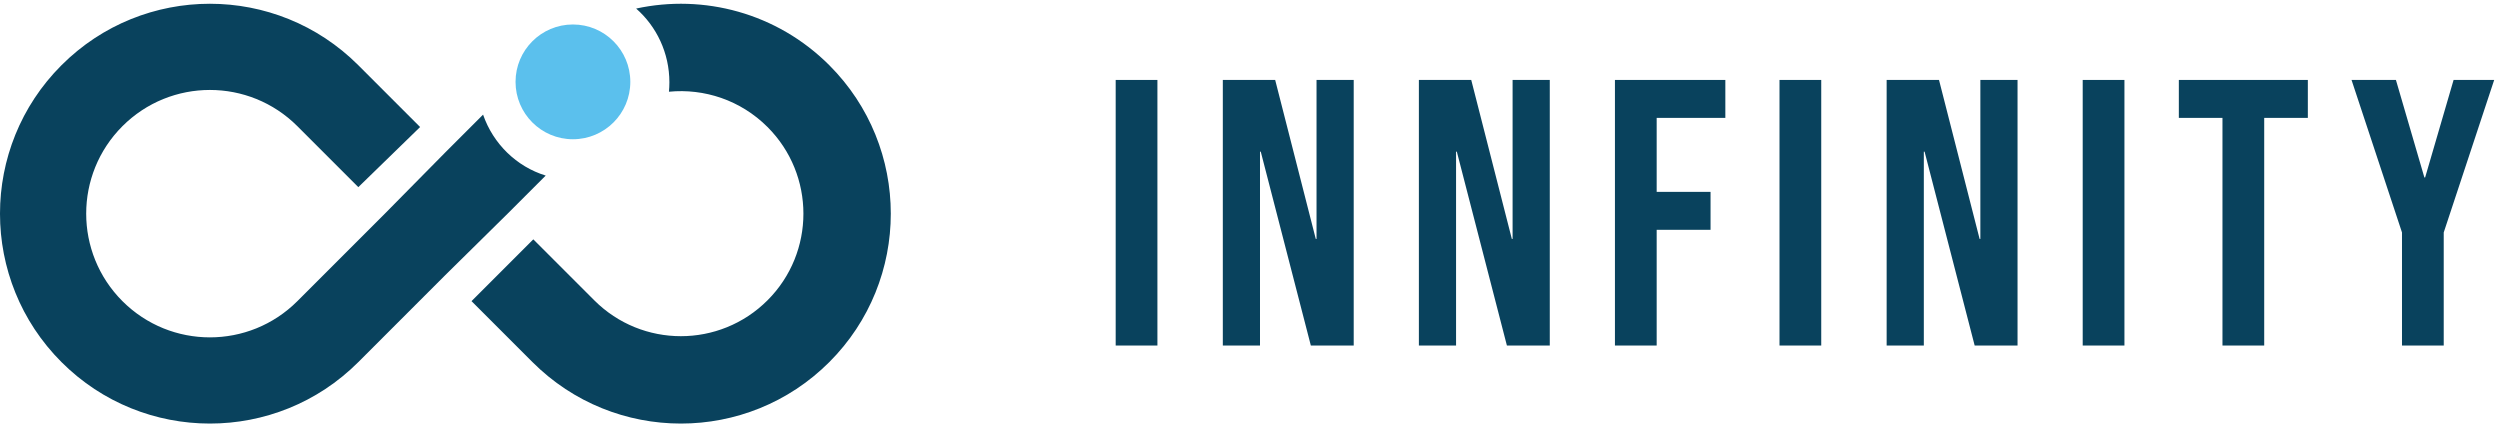
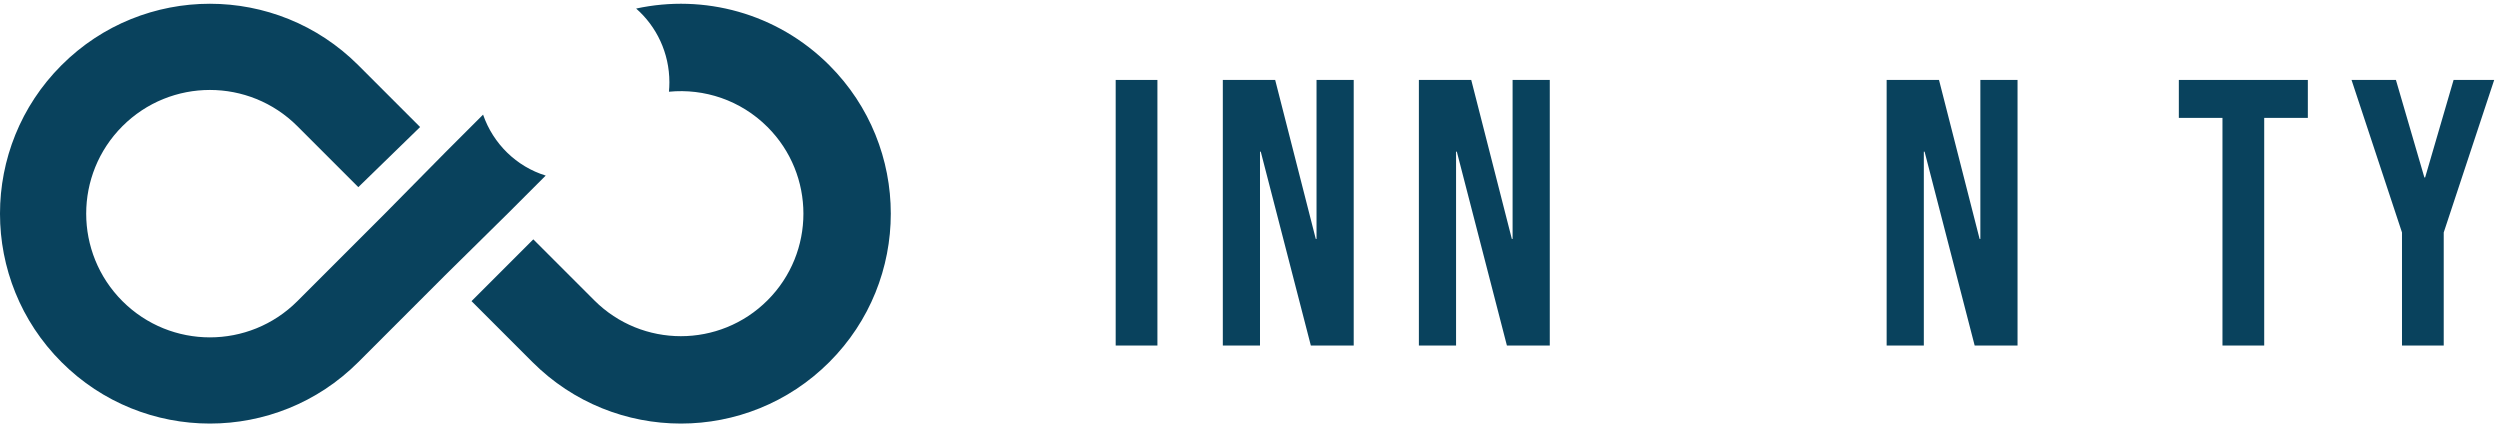
<svg xmlns="http://www.w3.org/2000/svg" width="369" height="63" viewBox="0 0 369 63" fill="none">
  <path d="M354.534 34.312L347.086 11.8H353.638L357.838 26.192H357.95L362.15 11.8H368.142L360.694 34.312V51H354.534V34.312Z" fill="#09425D" />
  <path d="M328.037 17.4H321.597V11.8H340.637V17.4H334.197V51H328.037V17.4Z" fill="#09425D" />
-   <path d="M307.407 11.8H313.567V51H307.407V11.8Z" fill="#09425D" />
  <path d="M278.469 11.8H286.197L292.189 35.264H292.301V11.8H297.789V51H291.461L284.069 22.384H283.957V51H278.469V11.8Z" fill="#09425D" />
-   <path d="M262.655 11.8H268.815V51H262.655V11.8Z" fill="#09425D" />
-   <path d="M238.365 11.8H254.661V17.4H244.525V28.32H252.477V33.92H244.525V51H238.365V11.8Z" fill="#09425D" />
  <path d="M209.427 11.8H217.155L223.147 35.264H223.259V11.8H228.747V51H222.419L215.027 22.384H214.915V51H209.427V11.8Z" fill="#09425D" />
  <path d="M180.488 11.8H188.216L194.208 35.264H194.32V11.8H199.808V51H193.48L186.088 22.384H185.976V51H180.488V11.8Z" fill="#09425D" />
  <path d="M164.675 11.8H170.835V51H164.675V11.8Z" fill="#09425D" />
-   <circle cx="84.564" cy="12.083" r="8.47" fill="#5BC0ED" />
  <path fill-rule="evenodd" clip-rule="evenodd" d="M122.407 9.629C114.667 1.89 103.851 -0.899 93.895 1.263C96.9 3.9 98.802 7.8 98.802 12.152C98.802 12.619 98.779 13.082 98.737 13.538C103.933 13.032 109.307 14.769 113.287 18.749C120.349 25.811 120.349 37.262 113.287 44.324C106.225 51.386 94.774 51.387 87.712 44.324L78.716 35.328L69.596 44.448L78.592 53.444C90.691 65.543 110.308 65.543 122.407 53.444C134.506 41.345 134.506 21.729 122.407 9.629ZM80.546 25.916C76.232 24.587 72.789 21.221 71.302 16.919L65.74 22.481L56.804 31.537L43.893 44.448C36.762 51.579 25.201 51.579 18.07 44.448C10.939 37.317 10.94 25.756 18.07 18.625C25.201 11.495 36.762 11.495 43.893 18.625L52.889 27.622L62.008 18.749L52.889 9.629C40.79 -2.469 21.173 -2.47 9.074 9.629C-3.025 21.729 -3.025 41.345 9.074 53.444C21.173 65.543 40.79 65.543 52.889 53.444L65.74 40.592L74.925 31.537L80.546 25.916Z" fill="#09425D" />
</svg>